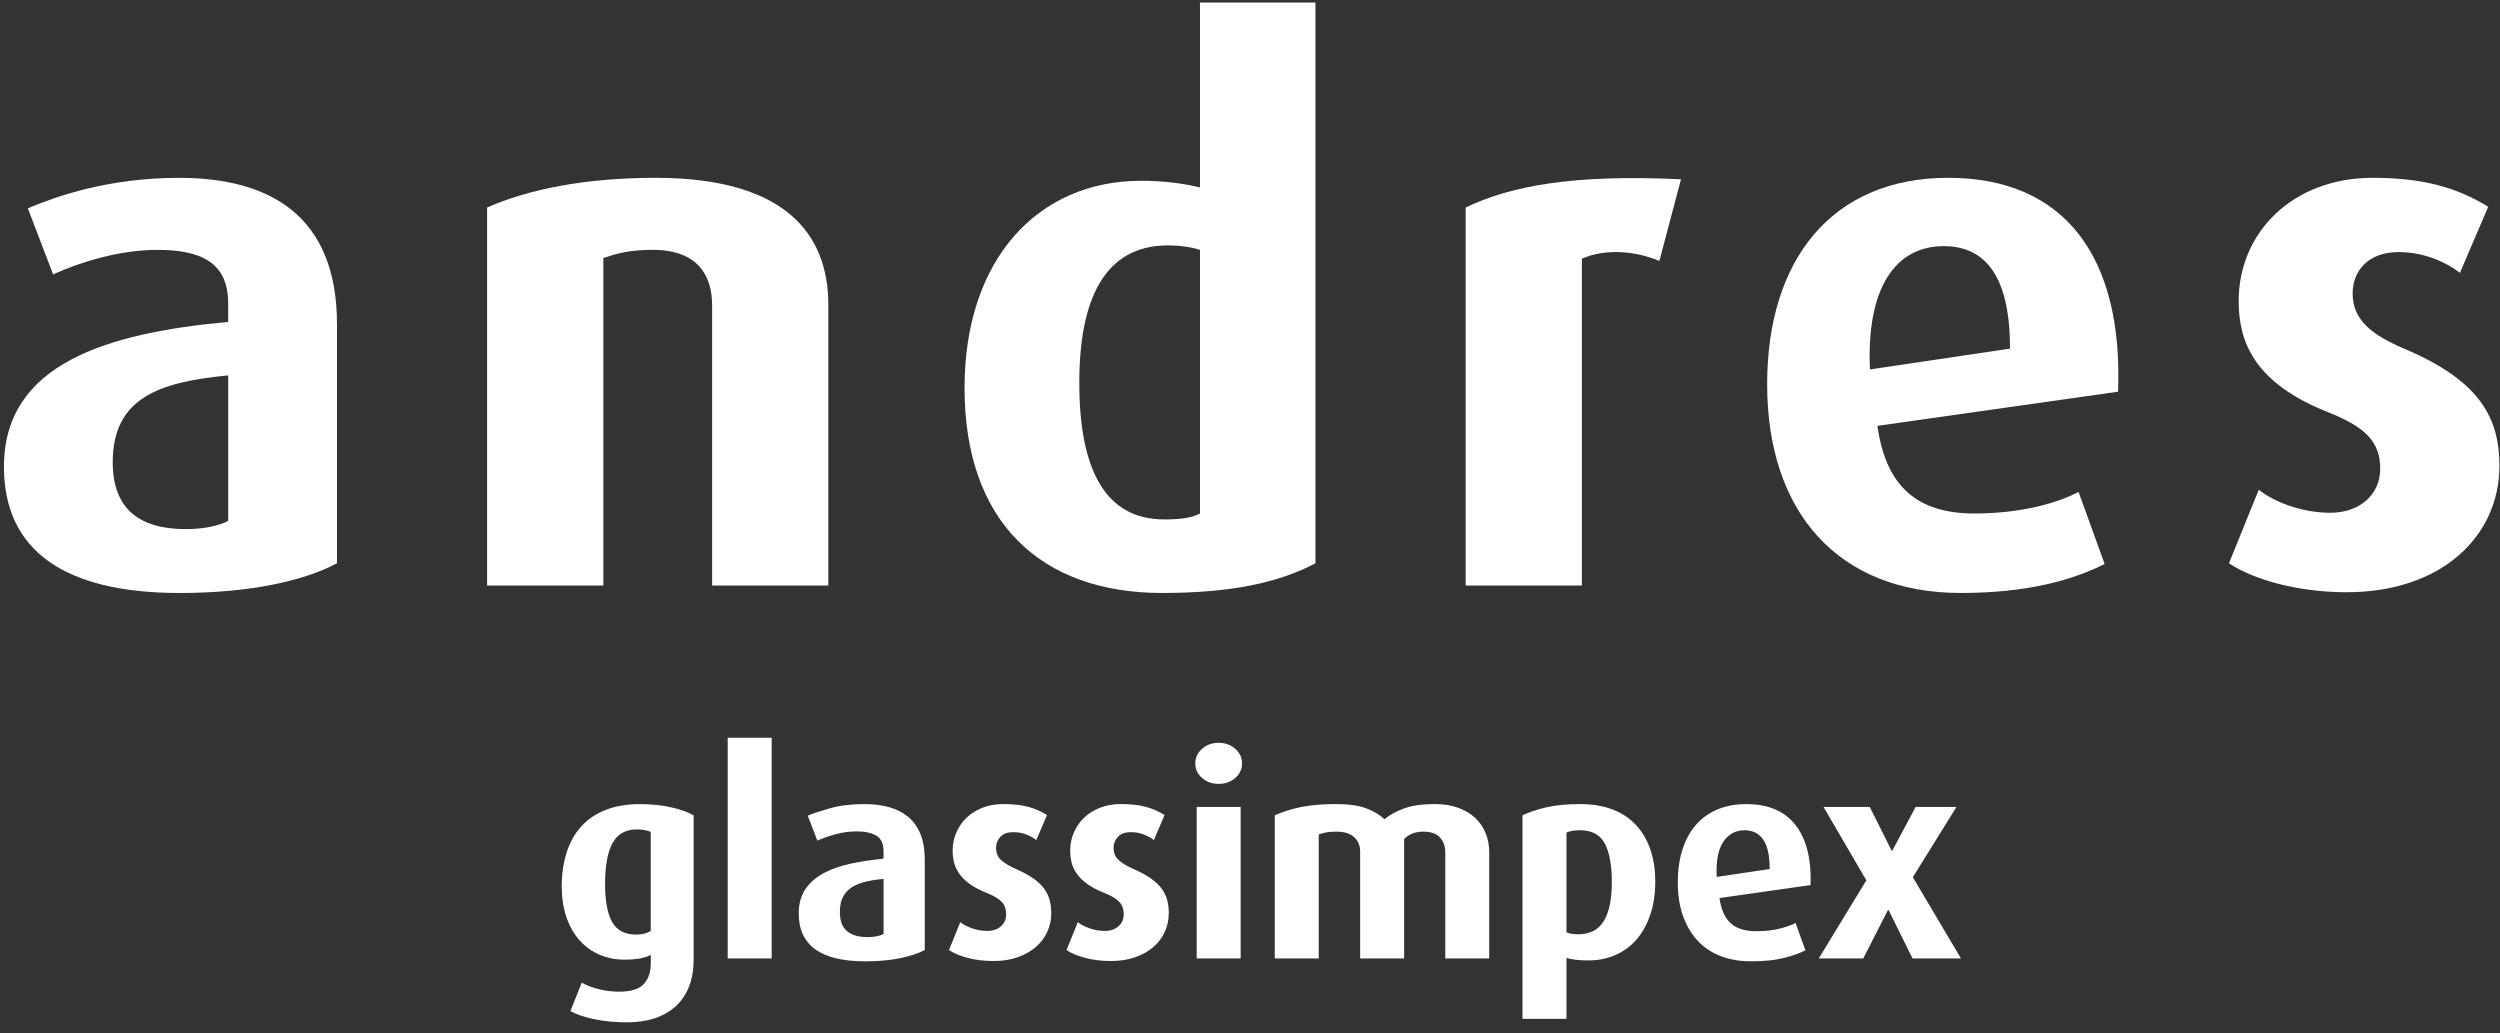
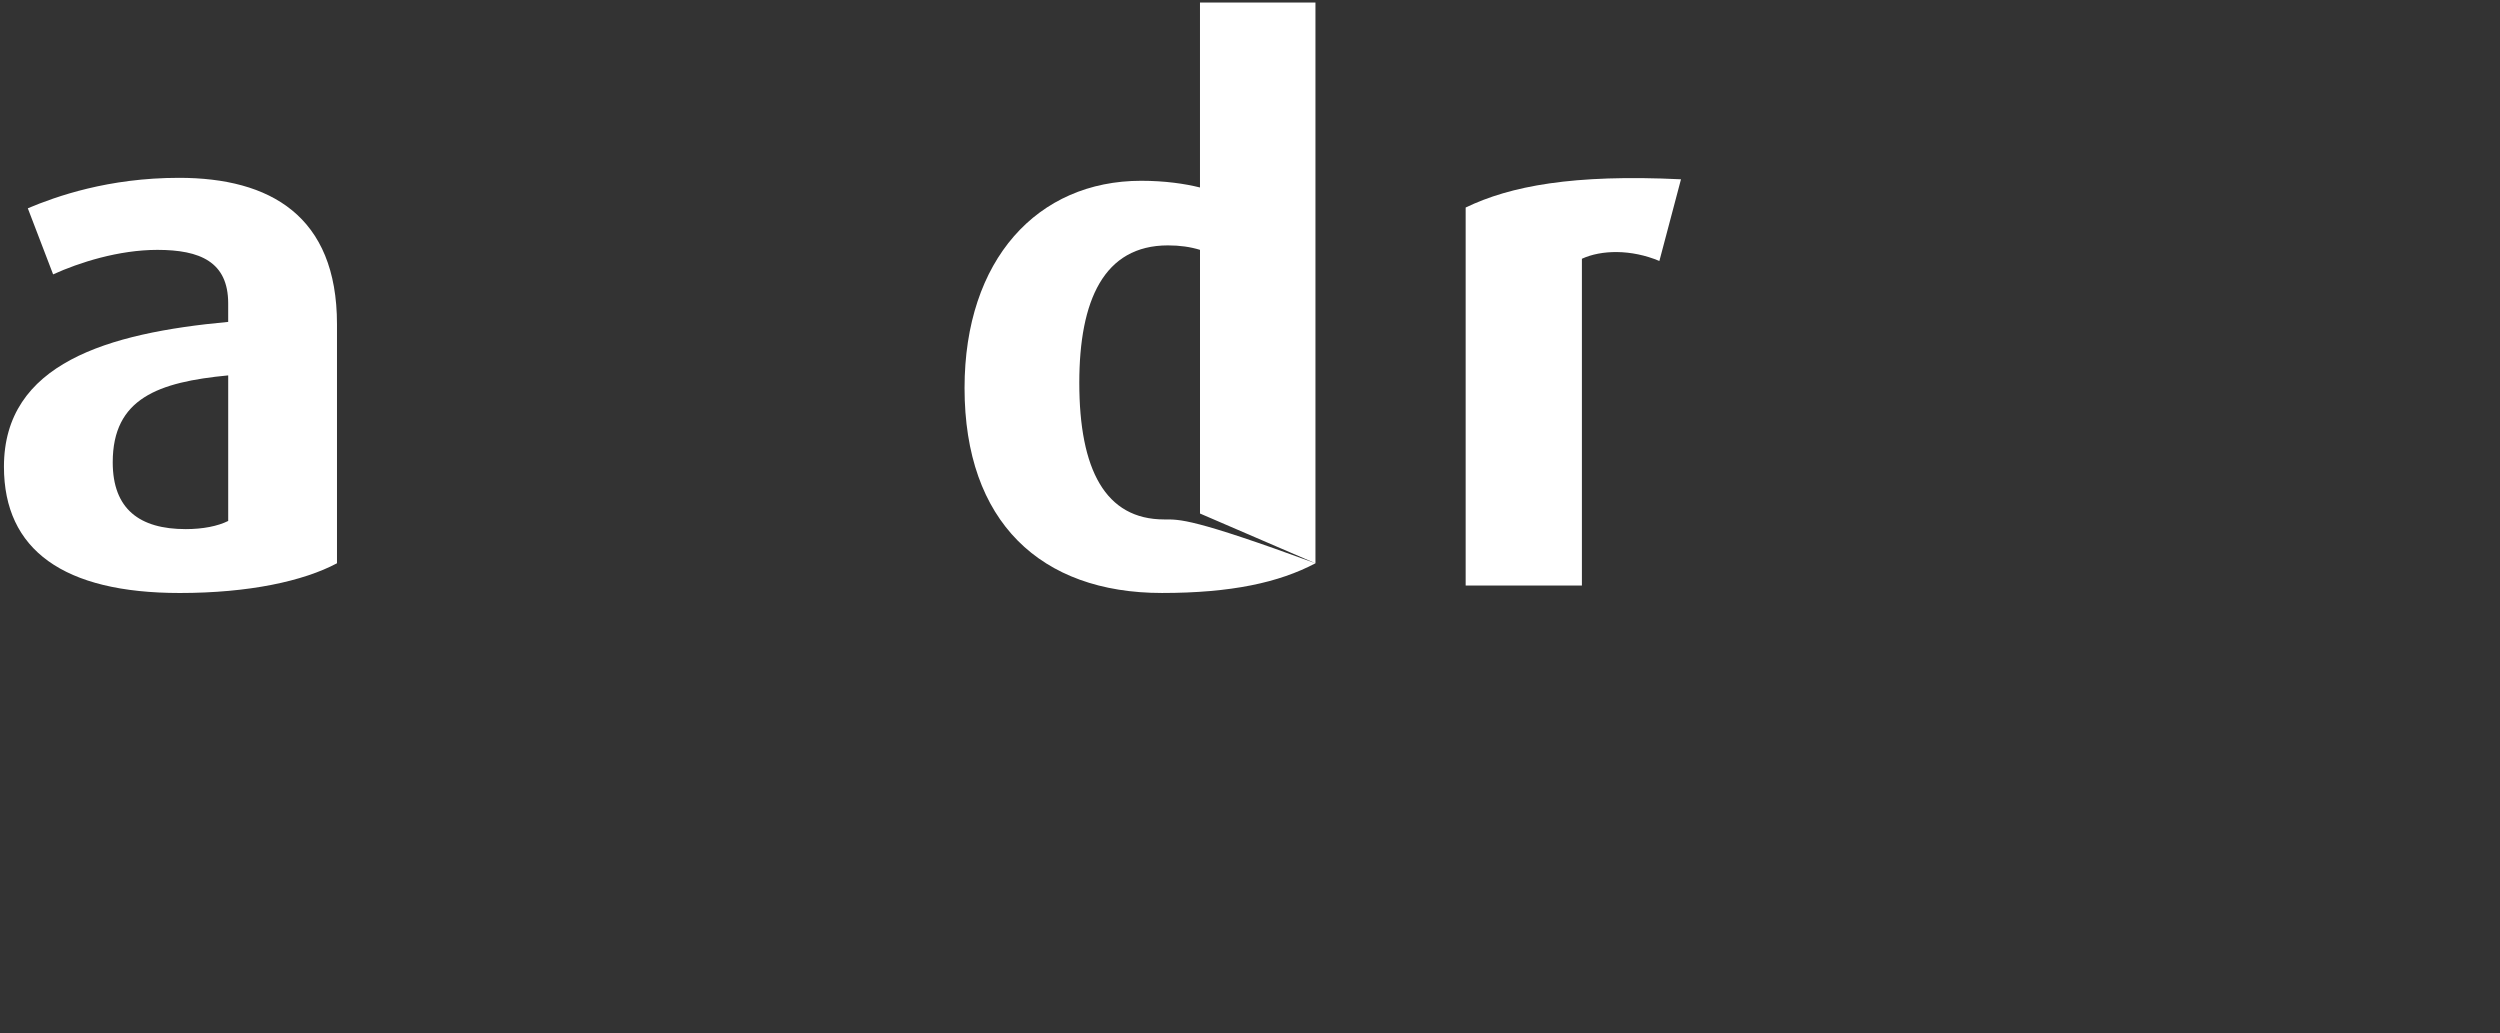
<svg xmlns="http://www.w3.org/2000/svg" width="121" height="50" viewBox="0 0 121 50" fill="none">
  <rect x="0" y="0" width="121" height="50" fill="#333333" stroke="none" />
  <g id="Group 47207">
    <g id="Group 47205">
      <g id="Group">
        <path id="Vector" fill-rule="evenodd" clip-rule="evenodd" d="M16.31 27.263V15.688C16.31 10.44 13.064 8.607 8.665 8.607C5.239 8.607 2.715 9.506 1.346 10.081L2.571 13.28C3.833 12.705 5.744 12.094 7.619 12.094C9.675 12.094 11.044 12.669 11.044 14.681V15.58C5.202 16.119 0.191 17.593 0.191 22.59C0.191 26.616 3.076 28.701 8.701 28.701C12.054 28.701 14.687 28.126 16.309 27.263L16.31 27.263ZM11.045 25.214C10.54 25.466 9.819 25.609 8.99 25.609C6.755 25.609 5.456 24.639 5.456 22.375C5.456 19.284 7.656 18.492 11.045 18.169V25.214V25.214Z" fill="white" />
-         <path id="Vector_2" d="M40.091 28.341V14.753C40.091 11.23 37.892 8.606 31.726 8.606C28.264 8.606 25.524 9.181 23.576 10.044V28.34H29.202V12.488C29.851 12.272 30.463 12.092 31.582 12.092C33.853 12.092 34.467 13.422 34.467 14.788V28.34H40.091V28.341Z" fill="white" />
-         <path id="Vector_3" fill-rule="evenodd" clip-rule="evenodd" d="M63.668 27.263V0.123H58.079V9.074C57.358 8.894 56.385 8.75 55.231 8.75C50.219 8.75 46.684 12.56 46.684 18.779C46.684 25.249 50.363 28.7 56.24 28.7C59.594 28.7 61.902 28.196 63.668 27.263ZM58.079 24.854C57.682 25.069 57.105 25.141 56.349 25.141C53.5 25.141 52.238 22.733 52.238 18.527C52.238 14.537 53.427 11.877 56.529 11.877C57.106 11.877 57.611 11.949 58.08 12.093V24.854H58.079Z" fill="white" />
+         <path id="Vector_3" fill-rule="evenodd" clip-rule="evenodd" d="M63.668 27.263V0.123H58.079V9.074C57.358 8.894 56.385 8.75 55.231 8.75C50.219 8.75 46.684 12.56 46.684 18.779C46.684 25.249 50.363 28.7 56.24 28.7C59.594 28.7 61.902 28.196 63.668 27.263ZC57.682 25.069 57.105 25.141 56.349 25.141C53.5 25.141 52.238 22.733 52.238 18.527C52.238 14.537 53.427 11.877 56.529 11.877C57.106 11.877 57.611 11.949 58.08 12.093V24.854H58.079Z" fill="white" />
        <path id="Vector_4" d="M81.36 8.678C76.131 8.426 73.102 9.002 70.938 10.044V28.34H76.564V12.524C77.501 12.092 78.943 12.056 80.314 12.631L81.36 8.677V8.678Z" fill="white" />
-         <path id="Vector_5" fill-rule="evenodd" clip-rule="evenodd" d="M102.514 18.959C102.767 12.417 99.918 8.606 94.293 8.606C88.704 8.606 85.53 12.524 85.53 18.599C85.53 24.781 88.956 28.7 94.906 28.7C98.187 28.7 100.35 28.053 101.865 27.298L100.603 23.811C99.557 24.35 97.826 24.853 95.555 24.853C92.706 24.853 91.264 23.451 90.867 20.611L102.514 18.958V18.959ZM97.285 16.873L90.506 17.88C90.326 13.89 91.767 11.913 94.075 11.913C96.131 11.913 97.285 13.423 97.285 16.873H97.285Z" fill="white" />
-         <path id="Vector_6" d="M120.971 22.553C120.971 20.289 120.105 18.455 116.355 16.873C114.84 16.226 113.867 15.508 113.867 14.213C113.867 13.099 114.624 12.2 116.104 12.2C117.366 12.2 118.483 12.74 119.06 13.207L120.43 10.008C118.916 9.074 117.257 8.606 114.841 8.606C110.947 8.606 108.351 11.266 108.351 14.573C108.351 16.586 109.144 18.563 112.714 19.965C114.516 20.684 115.202 21.402 115.202 22.697C115.202 23.919 114.229 24.818 112.786 24.818C111.379 24.818 110.046 24.279 109.324 23.704L107.882 27.263C109.072 28.053 111.199 28.664 113.579 28.664C118.195 28.664 120.971 25.931 120.971 22.553Z" fill="white" />
      </g>
-       <path id="Vector_7" d="M31.497 40.267C31.333 40.185 31.11 40.144 30.828 40.144C30.282 40.144 29.889 40.364 29.648 40.804C29.407 41.245 29.286 41.905 29.286 42.785C29.286 43.619 29.403 44.236 29.634 44.636C29.866 45.035 30.25 45.234 30.786 45.234C31.068 45.234 31.305 45.176 31.496 45.057V40.267H31.497ZM33.57 46.446C33.57 46.963 33.49 47.412 33.331 47.793C33.173 48.174 32.95 48.49 32.663 48.739C32.377 48.989 32.038 49.175 31.647 49.297C31.256 49.42 30.824 49.481 30.351 49.481C29.778 49.481 29.25 49.431 28.769 49.331C28.286 49.231 27.9 49.1 27.609 48.937L28.155 47.562C28.382 47.689 28.655 47.793 28.974 47.874C29.292 47.956 29.624 47.997 29.97 47.997C30.533 47.997 30.929 47.874 31.157 47.63C31.384 47.385 31.498 47.049 31.498 46.623V46.215C31.371 46.287 31.203 46.344 30.993 46.385C30.784 46.426 30.525 46.447 30.216 46.447C29.78 46.447 29.375 46.365 29.002 46.201C28.629 46.038 28.309 45.804 28.041 45.501C27.772 45.197 27.563 44.824 27.413 44.385C27.263 43.944 27.188 43.452 27.188 42.908C27.188 42.3 27.268 41.749 27.427 41.254C27.586 40.76 27.823 40.34 28.136 39.995C28.45 39.651 28.843 39.385 29.316 39.199C29.789 39.014 30.339 38.92 30.967 38.92C31.54 38.92 32.051 38.973 32.501 39.077C32.951 39.181 33.309 39.31 33.572 39.465V46.447L33.57 46.446ZM35.221 46.391V35.707H37.349V46.391H35.221ZM42.764 42.539C42.446 42.567 42.155 42.612 41.892 42.676C41.628 42.739 41.405 42.83 41.223 42.947C41.041 43.065 40.9 43.22 40.8 43.41C40.7 43.601 40.65 43.841 40.65 44.132C40.65 44.567 40.767 44.88 40.998 45.07C41.23 45.261 41.559 45.356 41.987 45.356C42.306 45.356 42.565 45.306 42.765 45.206V42.539L42.764 42.539ZM44.756 45.983C44.447 46.146 44.049 46.277 43.562 46.378C43.075 46.477 42.514 46.528 41.877 46.528C39.731 46.528 38.658 45.757 38.658 44.214C38.658 43.742 38.768 43.348 38.986 43.03C39.204 42.712 39.502 42.453 39.879 42.254C40.256 42.054 40.693 41.903 41.188 41.798C41.684 41.693 42.209 41.614 42.764 41.56V41.22C42.764 40.839 42.646 40.58 42.41 40.444C42.173 40.307 41.86 40.239 41.469 40.239C41.114 40.239 40.767 40.287 40.425 40.382C40.084 40.477 39.795 40.579 39.559 40.688L39.095 39.477C39.359 39.368 39.723 39.248 40.187 39.116C40.65 38.985 41.209 38.919 41.864 38.919C42.282 38.919 42.667 38.966 43.017 39.062C43.367 39.157 43.672 39.309 43.931 39.518C44.19 39.727 44.393 40.001 44.538 40.341C44.684 40.682 44.757 41.101 44.757 41.6V45.983H44.756ZM50.881 44.2C50.881 44.517 50.817 44.816 50.689 45.098C50.562 45.379 50.378 45.625 50.137 45.833C49.897 46.042 49.603 46.208 49.258 46.33C48.912 46.452 48.523 46.513 48.087 46.513C47.632 46.513 47.216 46.463 46.839 46.363C46.462 46.264 46.159 46.137 45.932 45.982L46.477 44.634C46.614 44.743 46.8 44.841 47.037 44.927C47.273 45.013 47.523 45.056 47.785 45.056C48.057 45.056 48.278 44.981 48.446 44.831C48.614 44.682 48.698 44.489 48.698 44.253C48.698 44.007 48.628 43.808 48.487 43.654C48.346 43.5 48.102 43.354 47.758 43.218C47.421 43.082 47.146 42.937 46.932 42.783C46.719 42.629 46.551 42.463 46.428 42.286C46.305 42.109 46.221 41.928 46.175 41.742C46.13 41.556 46.107 41.367 46.107 41.177C46.107 40.868 46.166 40.576 46.285 40.299C46.403 40.022 46.569 39.782 46.783 39.577C46.996 39.373 47.254 39.212 47.553 39.094C47.854 38.976 48.19 38.917 48.562 38.917C49.026 38.917 49.422 38.96 49.749 39.046C50.076 39.132 50.385 39.266 50.676 39.447L50.158 40.659C50.049 40.568 49.897 40.482 49.697 40.4C49.499 40.318 49.283 40.277 49.047 40.277C48.767 40.277 48.558 40.352 48.417 40.502C48.279 40.652 48.208 40.831 48.208 41.04C48.208 41.285 48.292 41.482 48.458 41.631C48.627 41.781 48.856 41.92 49.145 42.047C49.497 42.201 49.786 42.357 50.013 42.516C50.238 42.675 50.416 42.843 50.543 43.02C50.67 43.197 50.756 43.383 50.807 43.578C50.856 43.773 50.881 43.979 50.881 44.197L50.881 44.2ZM56.569 44.2C56.569 44.517 56.505 44.816 56.378 45.098C56.251 45.379 56.067 45.625 55.826 45.833C55.585 46.042 55.291 46.208 54.946 46.33C54.6 46.452 54.211 46.513 53.775 46.513C53.321 46.513 52.905 46.463 52.527 46.363C52.15 46.264 51.847 46.137 51.62 45.982L52.166 44.634C52.302 44.743 52.489 44.841 52.725 44.927C52.962 45.013 53.212 45.056 53.473 45.056C53.746 45.056 53.966 44.981 54.135 44.831C54.303 44.682 54.387 44.489 54.387 44.253C54.387 44.007 54.316 43.808 54.175 43.654C54.035 43.5 53.791 43.354 53.446 43.218C53.109 43.082 52.834 42.937 52.621 42.783C52.407 42.629 52.239 42.463 52.116 42.286C51.993 42.109 51.909 41.928 51.864 41.742C51.819 41.556 51.796 41.367 51.796 41.177C51.796 40.868 51.855 40.576 51.973 40.299C52.091 40.022 52.257 39.782 52.471 39.577C52.685 39.373 52.942 39.212 53.242 39.094C53.542 38.976 53.878 38.917 54.251 38.917C54.715 38.917 55.111 38.96 55.438 39.046C55.765 39.132 56.074 39.266 56.365 39.447L55.847 40.659C55.737 40.568 55.586 40.482 55.385 40.4C55.188 40.318 54.972 40.277 54.735 40.277C54.456 40.277 54.247 40.352 54.106 40.502C53.967 40.652 53.897 40.831 53.897 41.04C53.897 41.285 53.981 41.482 54.147 41.631C54.315 41.781 54.545 41.92 54.833 42.047C55.185 42.201 55.474 42.357 55.702 42.516C55.926 42.675 56.104 42.843 56.231 43.02C56.358 43.197 56.445 43.383 56.495 43.578C56.545 43.773 56.57 43.979 56.57 44.197L56.569 44.2ZM57.92 46.391V39.054H60.048V46.391H57.92ZM60.115 36.945C60.115 37.226 60.006 37.462 59.788 37.653C59.57 37.844 59.302 37.939 58.983 37.939C58.665 37.939 58.397 37.844 58.178 37.653C57.961 37.462 57.851 37.226 57.851 36.945C57.851 36.673 57.961 36.44 58.178 36.245C58.397 36.05 58.665 35.952 58.983 35.952C59.302 35.952 59.57 36.05 59.788 36.245C60.006 36.44 60.115 36.673 60.115 36.945ZM69.951 46.391V41.245C69.951 40.964 69.867 40.728 69.698 40.538C69.53 40.347 69.259 40.252 68.887 40.252C68.505 40.252 68.196 40.369 67.96 40.605V46.39H65.831V41.218C65.831 40.927 65.734 40.693 65.538 40.517C65.343 40.34 65.058 40.252 64.686 40.252C64.494 40.252 64.335 40.263 64.208 40.285C64.081 40.308 63.954 40.342 63.827 40.387V46.389H61.698V39.461C62.107 39.28 62.544 39.143 63.008 39.053C63.471 38.963 64.026 38.917 64.672 38.917C65.281 38.917 65.77 38.987 66.138 39.128C66.506 39.268 66.795 39.443 67.004 39.652C67.241 39.453 67.552 39.28 67.939 39.135C68.326 38.989 68.823 38.917 69.432 38.917C69.869 38.917 70.253 38.978 70.585 39.1C70.917 39.223 71.192 39.389 71.41 39.597C71.628 39.805 71.795 40.051 71.908 40.332C72.021 40.613 72.078 40.917 72.078 41.244V46.389H69.95L69.951 46.391ZM78.013 42.702C78.013 41.881 77.899 41.255 77.672 40.826C77.445 40.397 77.044 40.184 76.471 40.184C76.326 40.184 76.203 40.193 76.103 40.211C76.004 40.23 75.908 40.257 75.817 40.293V45.125C75.971 45.189 76.158 45.22 76.376 45.22C76.949 45.22 77.365 45.007 77.624 44.578C77.883 44.149 78.013 43.523 78.013 42.702ZM80.114 42.675C80.114 43.264 80.034 43.795 79.875 44.267C79.716 44.739 79.495 45.138 79.214 45.465C78.932 45.791 78.59 46.044 78.191 46.22C77.791 46.397 77.354 46.485 76.881 46.485C76.654 46.485 76.447 46.474 76.26 46.452C76.074 46.429 75.926 46.399 75.817 46.361V49.314H73.688V39.462C74.007 39.308 74.391 39.179 74.841 39.074C75.291 38.969 75.844 38.917 76.499 38.917C77.044 38.917 77.54 38.997 77.986 39.156C78.431 39.315 78.811 39.553 79.125 39.871C79.439 40.188 79.682 40.581 79.855 41.048C80.027 41.515 80.114 42.057 80.114 42.675H80.114ZM85.652 42.062C85.652 41.409 85.547 40.933 85.338 40.633C85.129 40.333 84.829 40.184 84.438 40.184C84.001 40.184 83.658 40.37 83.408 40.742C83.158 41.114 83.05 41.681 83.087 42.443L85.652 42.062ZM83.224 43.465C83.296 44.009 83.474 44.413 83.756 44.676C84.037 44.939 84.451 45.07 84.997 45.07C85.433 45.07 85.811 45.029 86.129 44.948C86.447 44.866 86.706 44.776 86.907 44.676L87.384 45.996C87.093 46.141 86.739 46.266 86.32 46.37C85.902 46.475 85.379 46.527 84.751 46.527C84.188 46.527 83.685 46.439 83.244 46.261C82.802 46.084 82.432 45.828 82.132 45.493C81.831 45.157 81.602 44.755 81.443 44.288C81.284 43.821 81.205 43.292 81.205 42.703C81.205 42.131 81.277 41.612 81.423 41.144C81.568 40.677 81.782 40.278 82.064 39.947C82.346 39.615 82.694 39.361 83.108 39.184C83.522 39.007 83.992 38.919 84.52 38.919C85.593 38.919 86.391 39.262 86.914 39.947C87.437 40.632 87.676 41.596 87.63 42.839L83.224 43.465V43.465ZM92.568 46.391L91.409 44.05L91.381 44.036L90.181 46.391H88.026L90.331 42.607L88.257 39.054H90.494L91.558 41.178H91.585L92.717 39.054H94.695L92.581 42.457L94.913 46.391H92.567H92.568Z" fill="white" />
    </g>
  </g>
</svg>